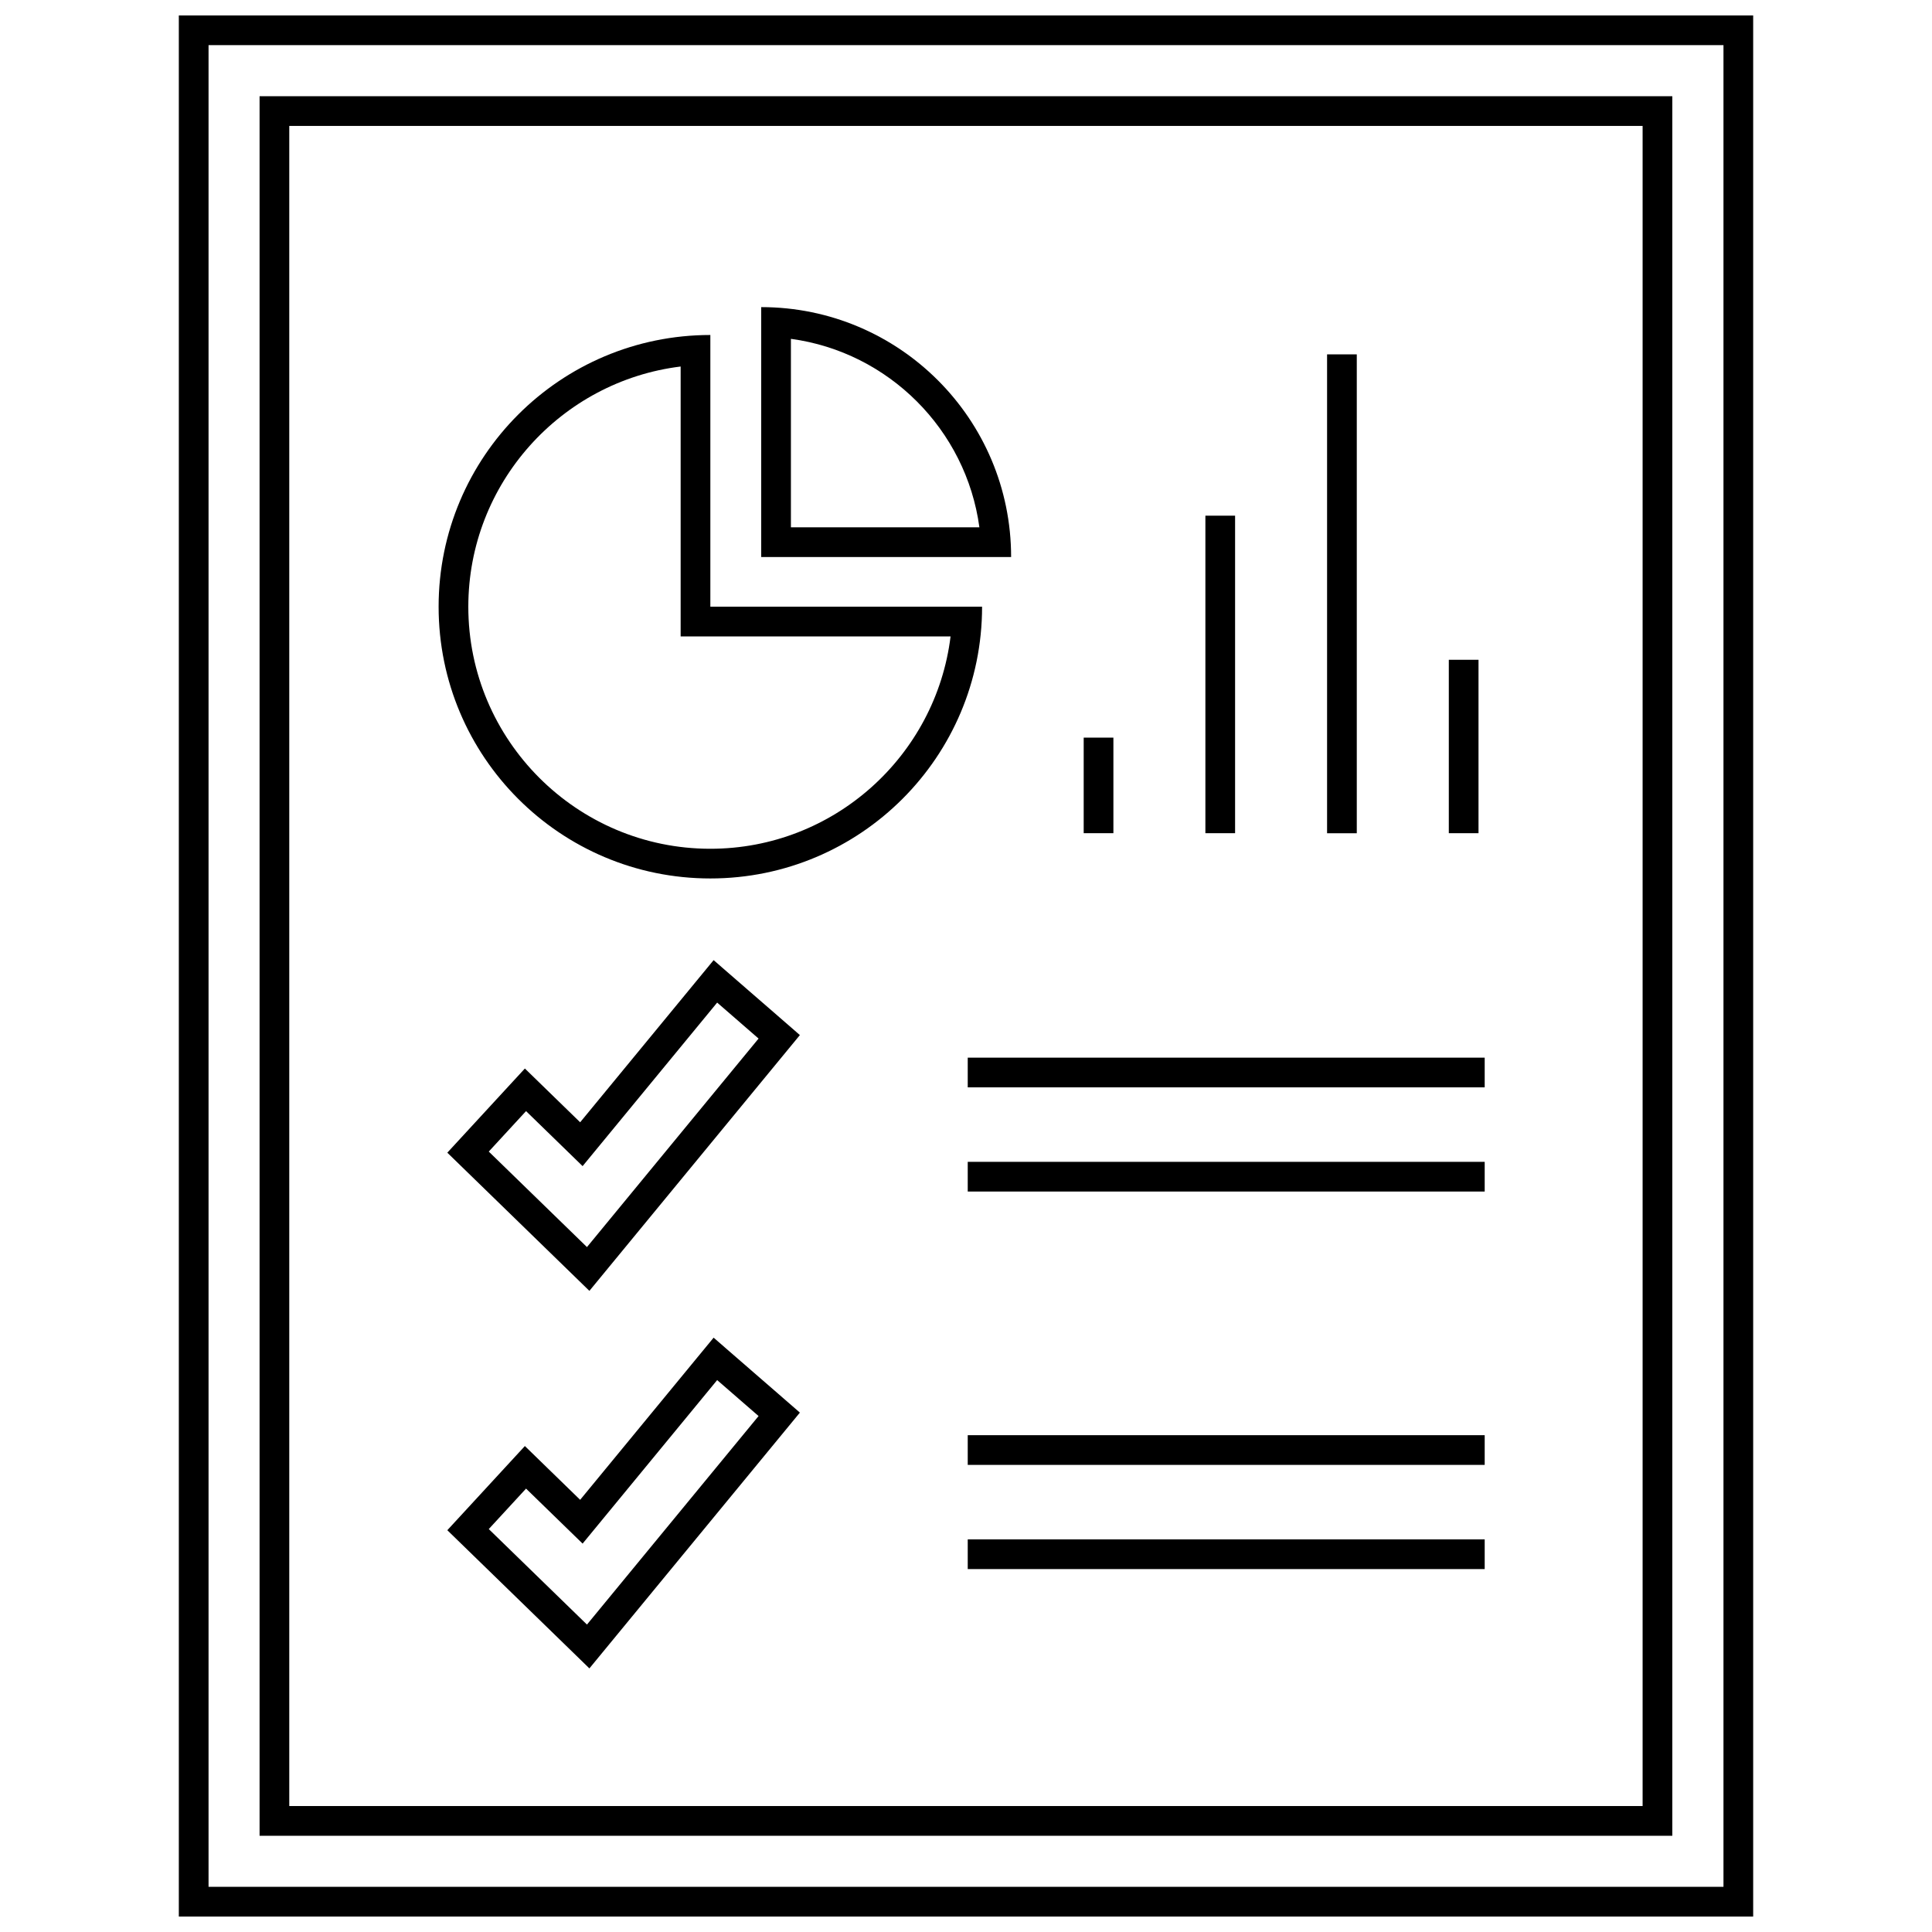
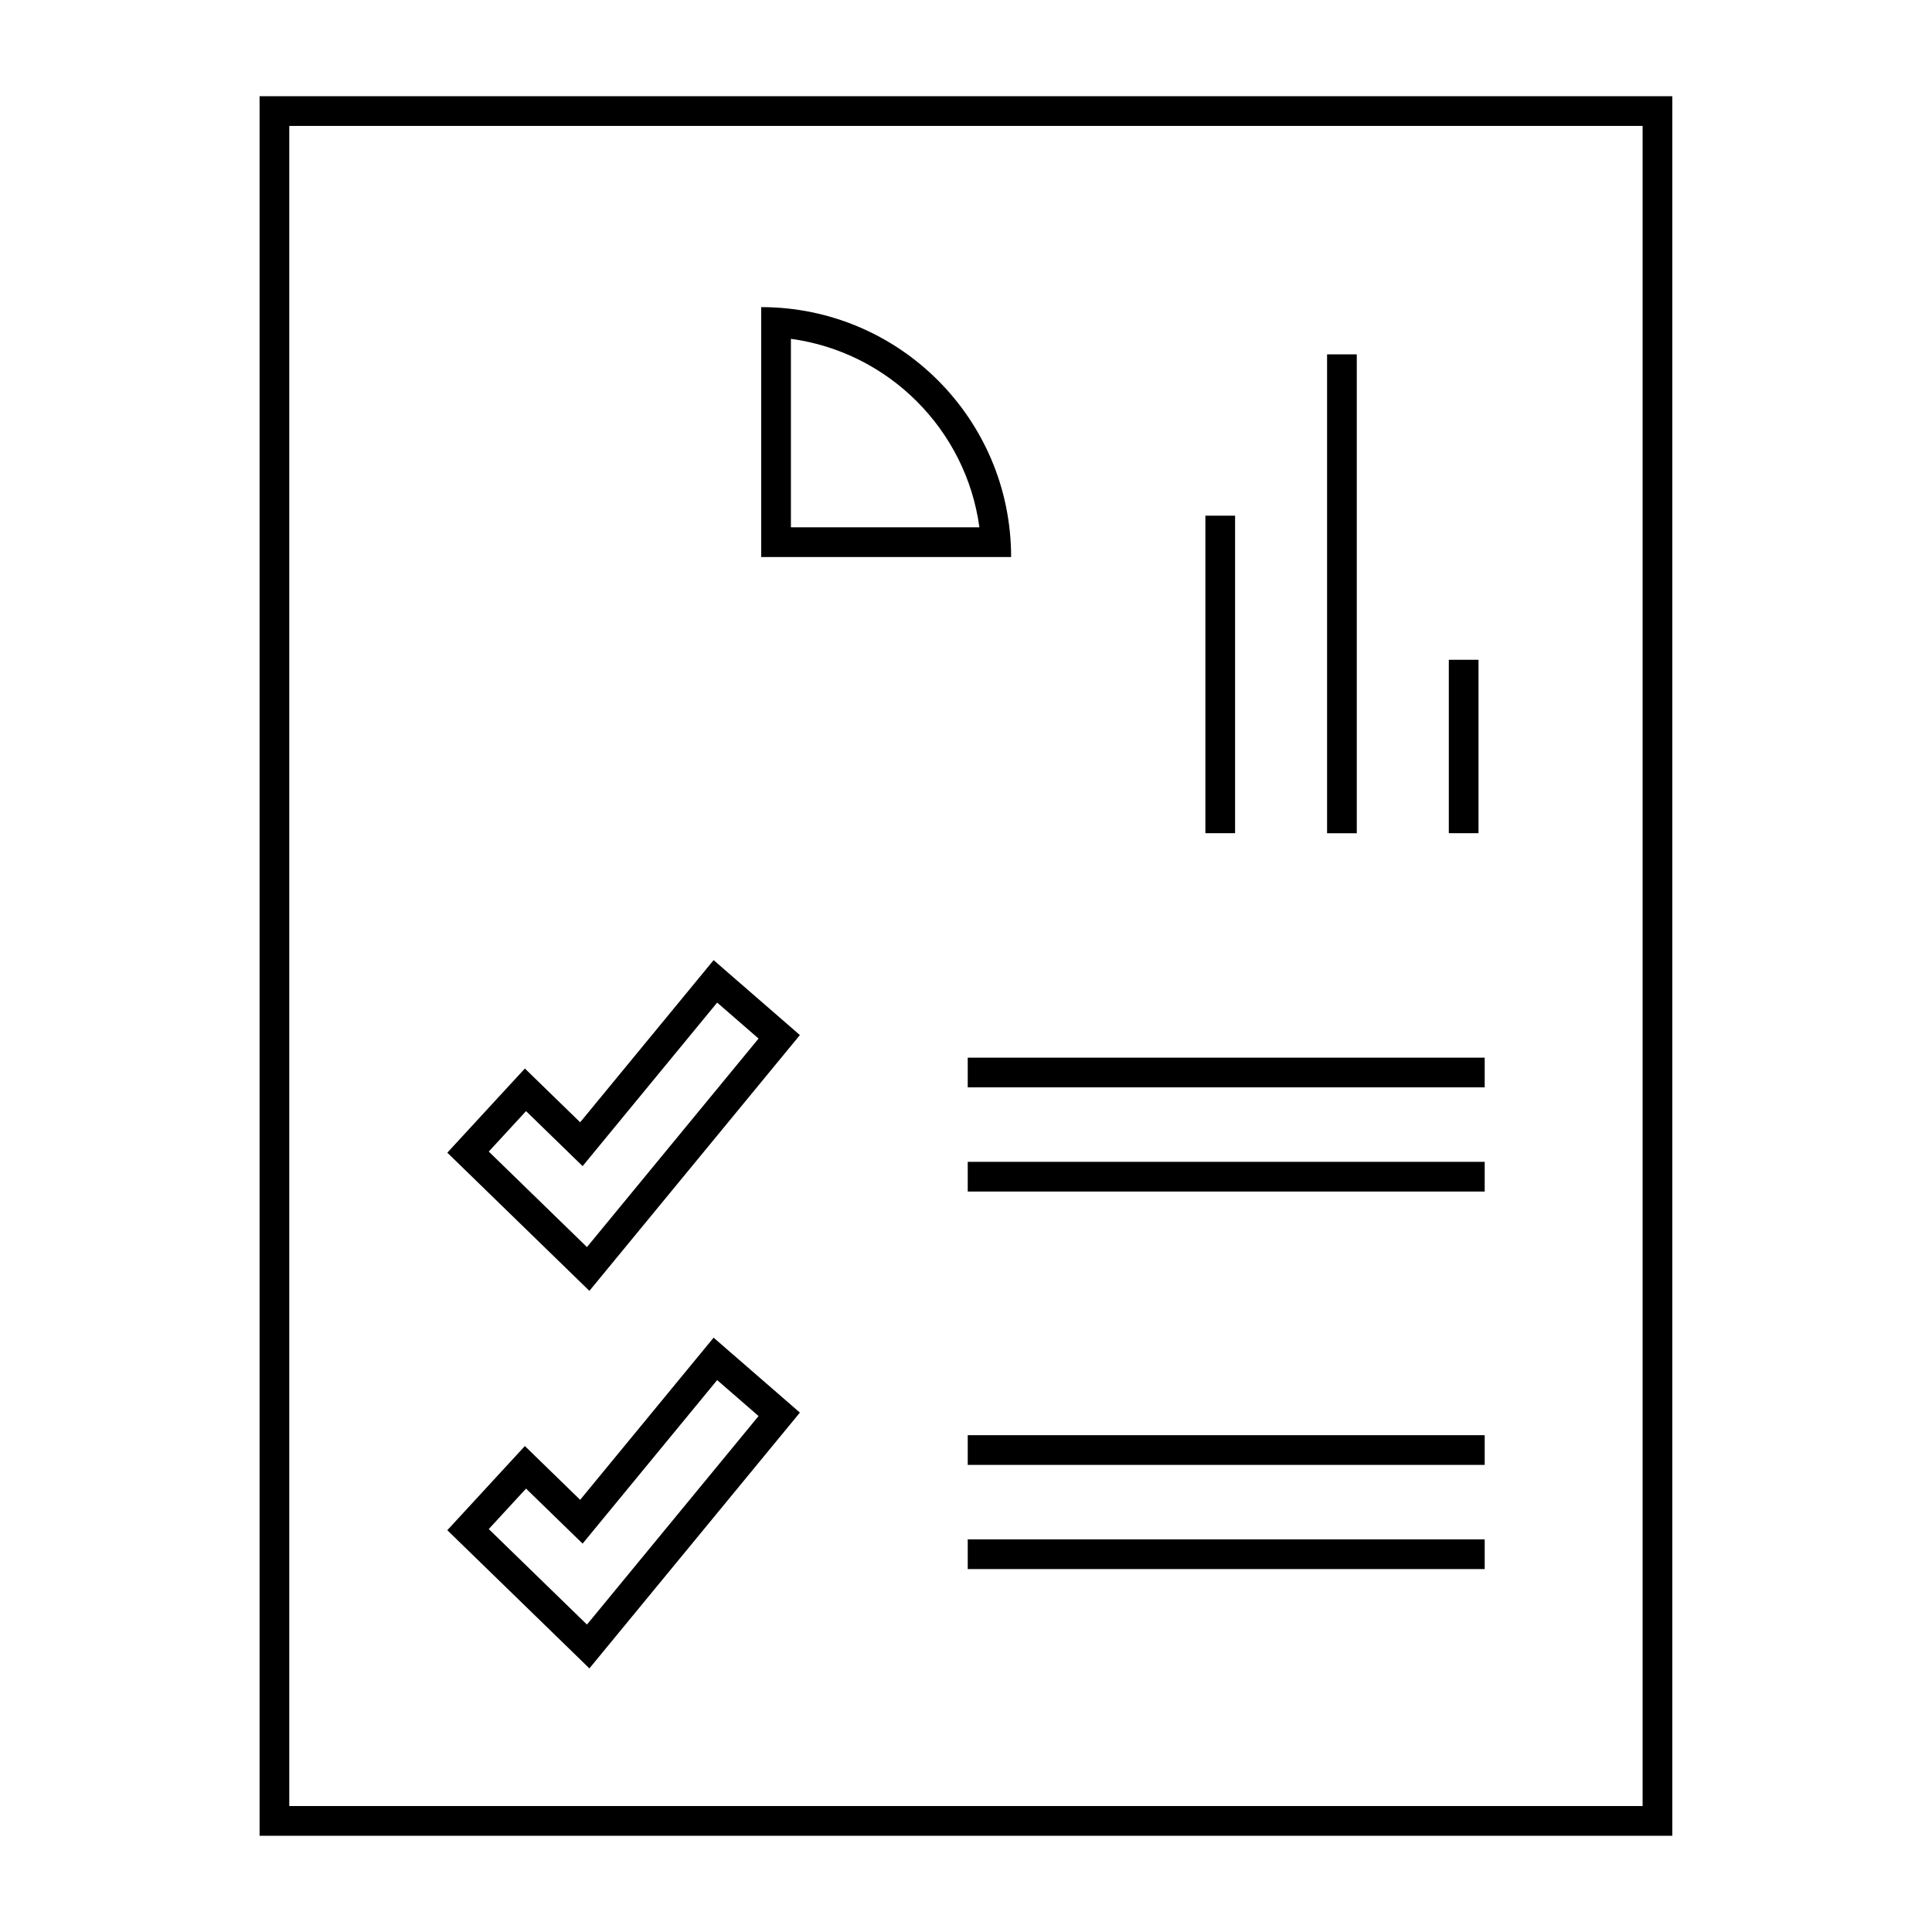
<svg xmlns="http://www.w3.org/2000/svg" width="800px" height="800px" version="1.1" viewBox="144 144 512 512">
  <defs>
    <clipPath id="a">
      <path d="m191 148.09h418v503.81h-418z" />
    </clipPath>
  </defs>
  <path d="m339.22 403.75-6.102-5.305-5.141 6.242-30.23 36.73-8.855-8.613-5.793-5.637-5.481 5.945-9.879 10.723-5.195 5.637 5.496 5.344 26.023 25.309 6.133 5.969 5.434-6.606 45.477-55.262 4.871-5.918-5.785-5.031zm-39.668 70.738-26.023-25.309 9.879-10.723 14.988 14.578 35.66-43.336 10.973 9.531z" />
  <path d="m339.22 503.8-6.102-5.305-5.141 6.242-30.23 36.73-8.855-8.613-5.793-5.637-5.481 5.945-9.879 10.723-5.195 5.637 5.496 5.344 26.023 25.309 6.133 5.969 5.434-6.606 45.477-55.262 4.871-5.918-5.785-5.031zm-39.668 70.727-26.023-25.309 9.879-10.723 14.988 14.578 35.66-43.336 10.973 9.531z" />
  <path d="m400.46 424.29h137v7.871h-137z" />
  <path d="m400.46 451.9h137v7.871h-137z" />
  <path d="m400.46 524.34h137v7.871h-137z" />
  <path d="m400.46 551.95h137v7.871h-137z" />
-   <path d="m431.19 339.48h7.871v25.324h-7.871z" />
  <path d="m463.44 280.66h7.871v84.145h-7.871z" />
  <path d="m495.69 237.91h7.871v126.91h-7.871z" />
  <path d="m527.95 318.85h7.871v45.957h-7.871z" />
-   <path d="m332.25 376.8c39.77 0 72.012-32.242 72.012-72.012h-72.012v-72.012c-39.77 0-72.012 32.242-72.012 72.012 0 39.766 32.242 72.012 72.012 72.012zm-7.871-135.67v71.531h71.531c-3.891 31.668-30.953 56.27-63.66 56.27-35.367 0-64.141-28.773-64.141-64.141 0-32.707 24.602-59.77 56.27-63.66z" />
  <path d="m345.73 225.39v66.227h66.227c0-36.574-29.656-66.227-66.227-66.227zm7.871 8.406c25.891 3.504 46.445 24.059 49.949 49.949h-49.949z" />
  <g clip-path="url(#a)">
-     <path d="m608.61 148.09h-417.22v503.81h417.22zm-7.871 495.94h-401.47v-488.07h401.47z" />
-   </g>
+     </g>
  <path d="m587.18 169.5h-374.39v461h374.39zm-7.871 453.12h-358.65v-445.25h358.65z" />
</svg>